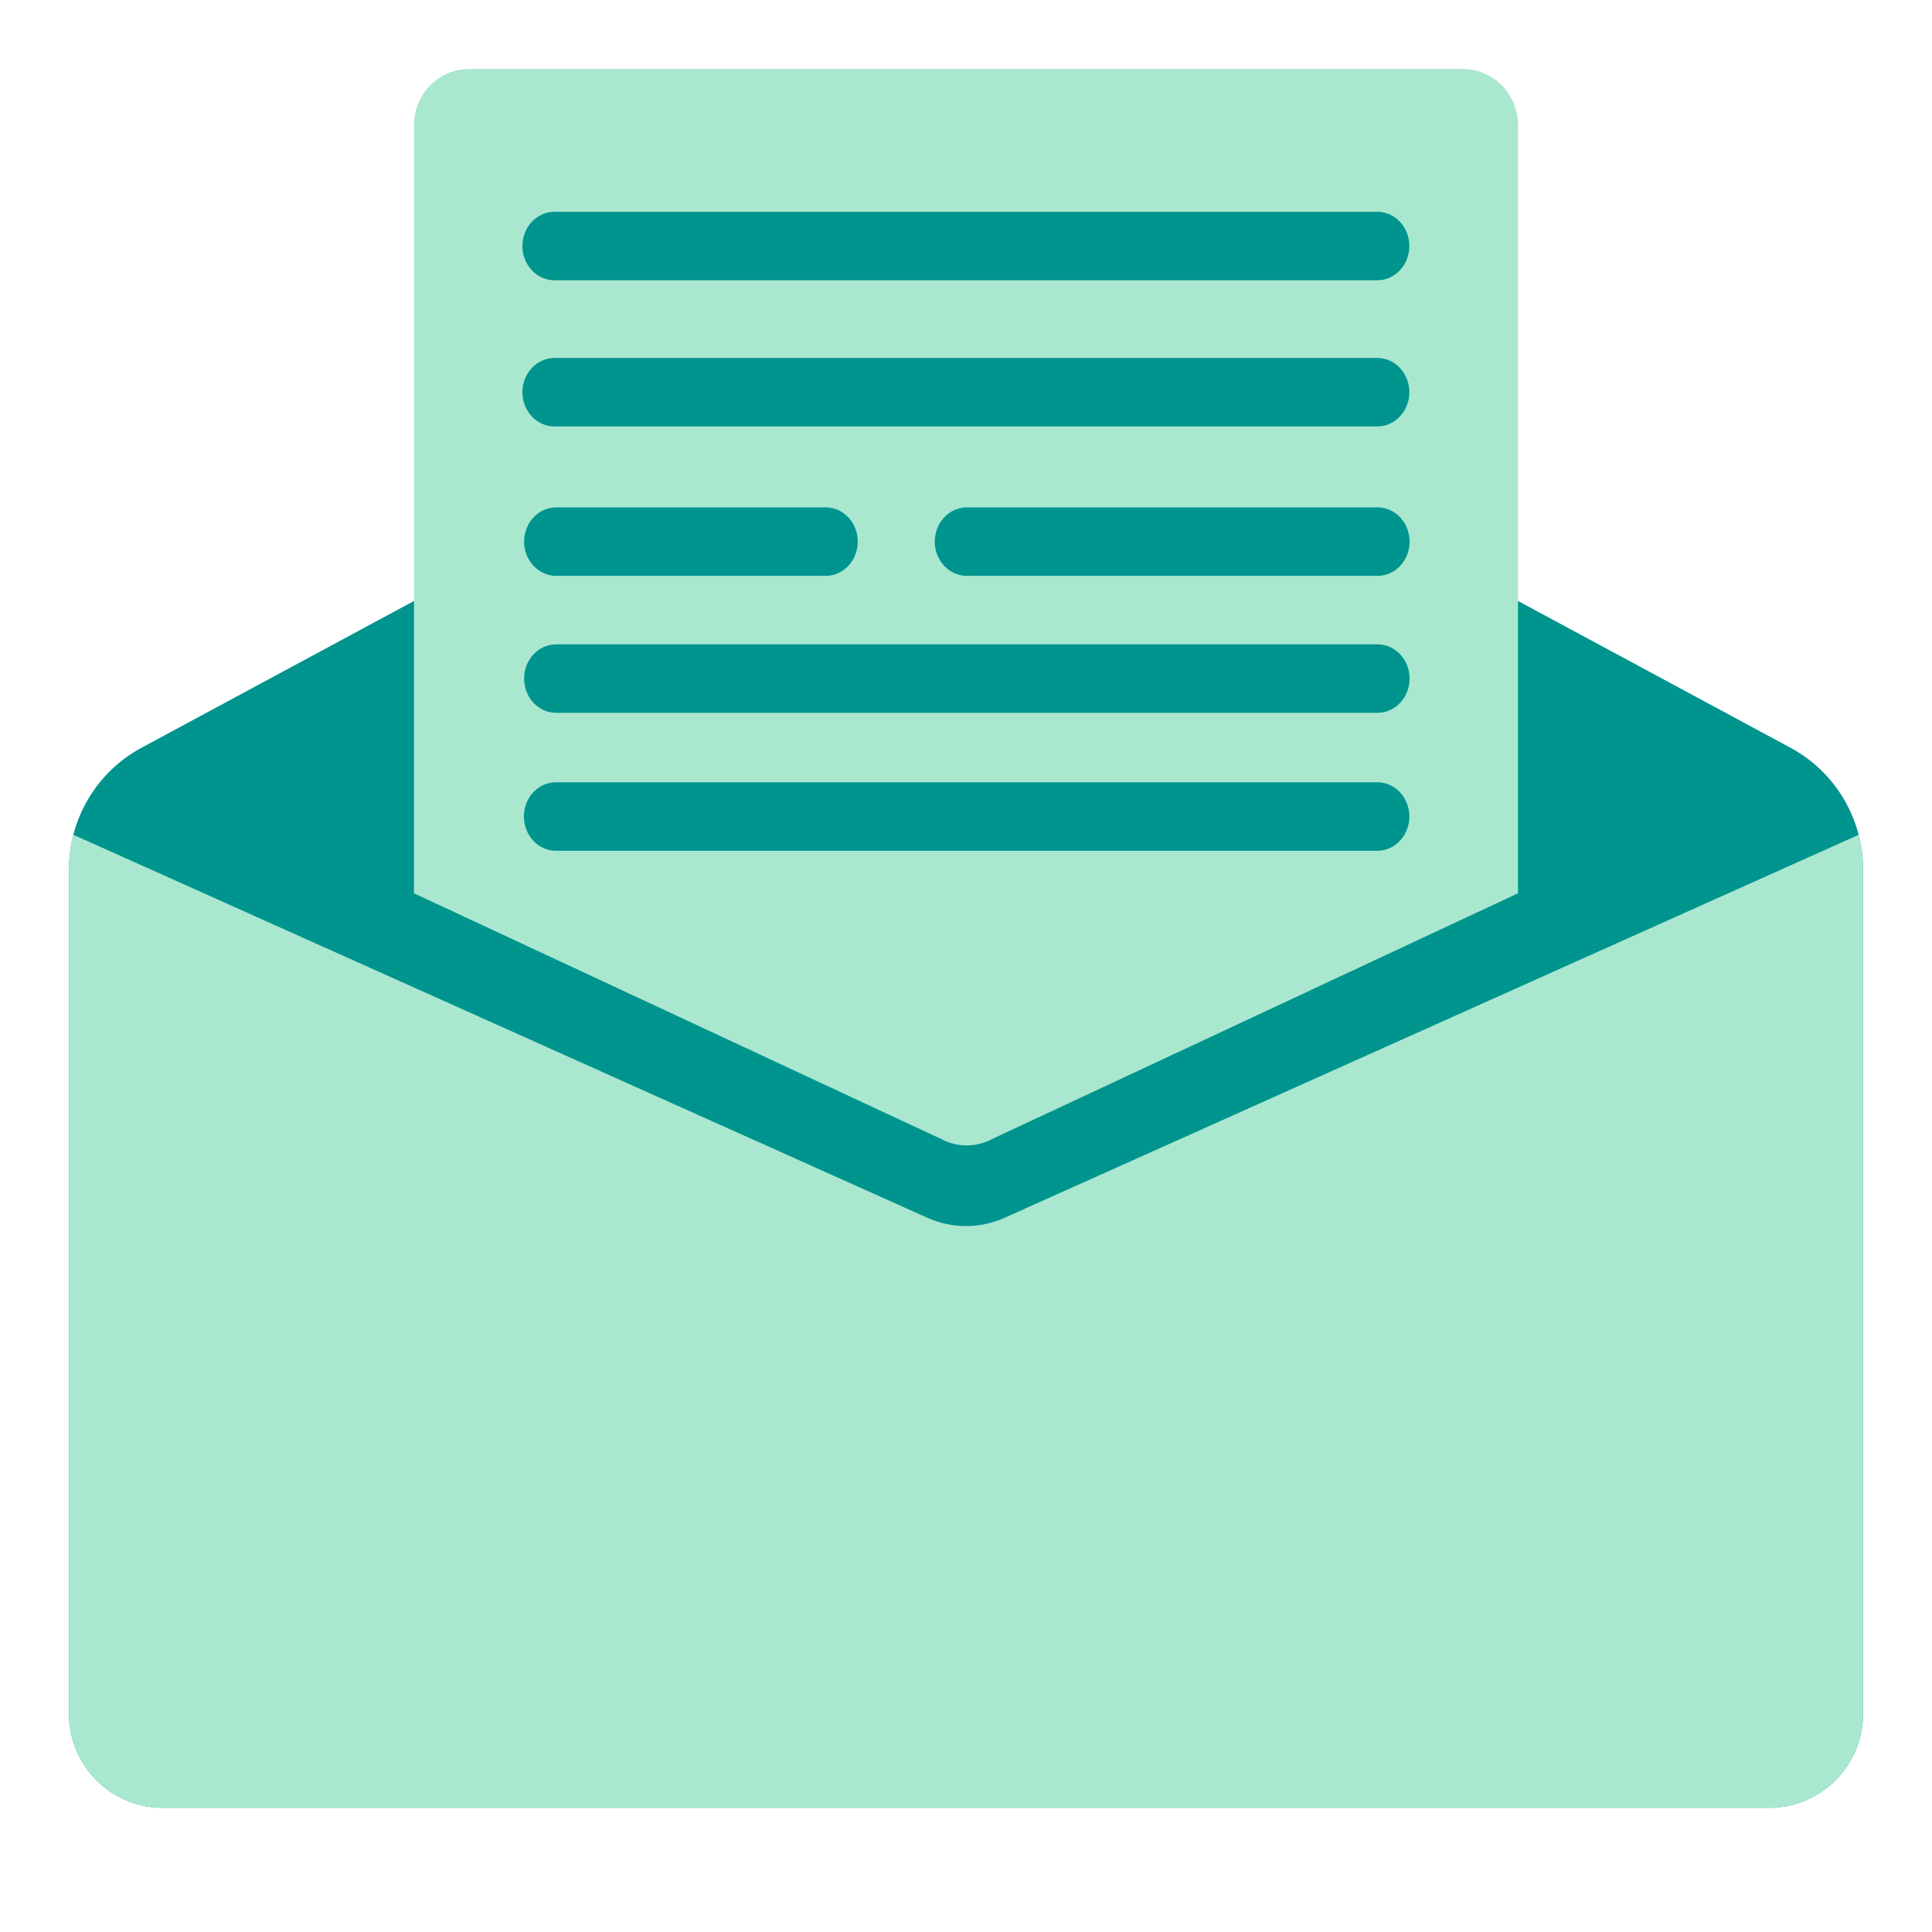
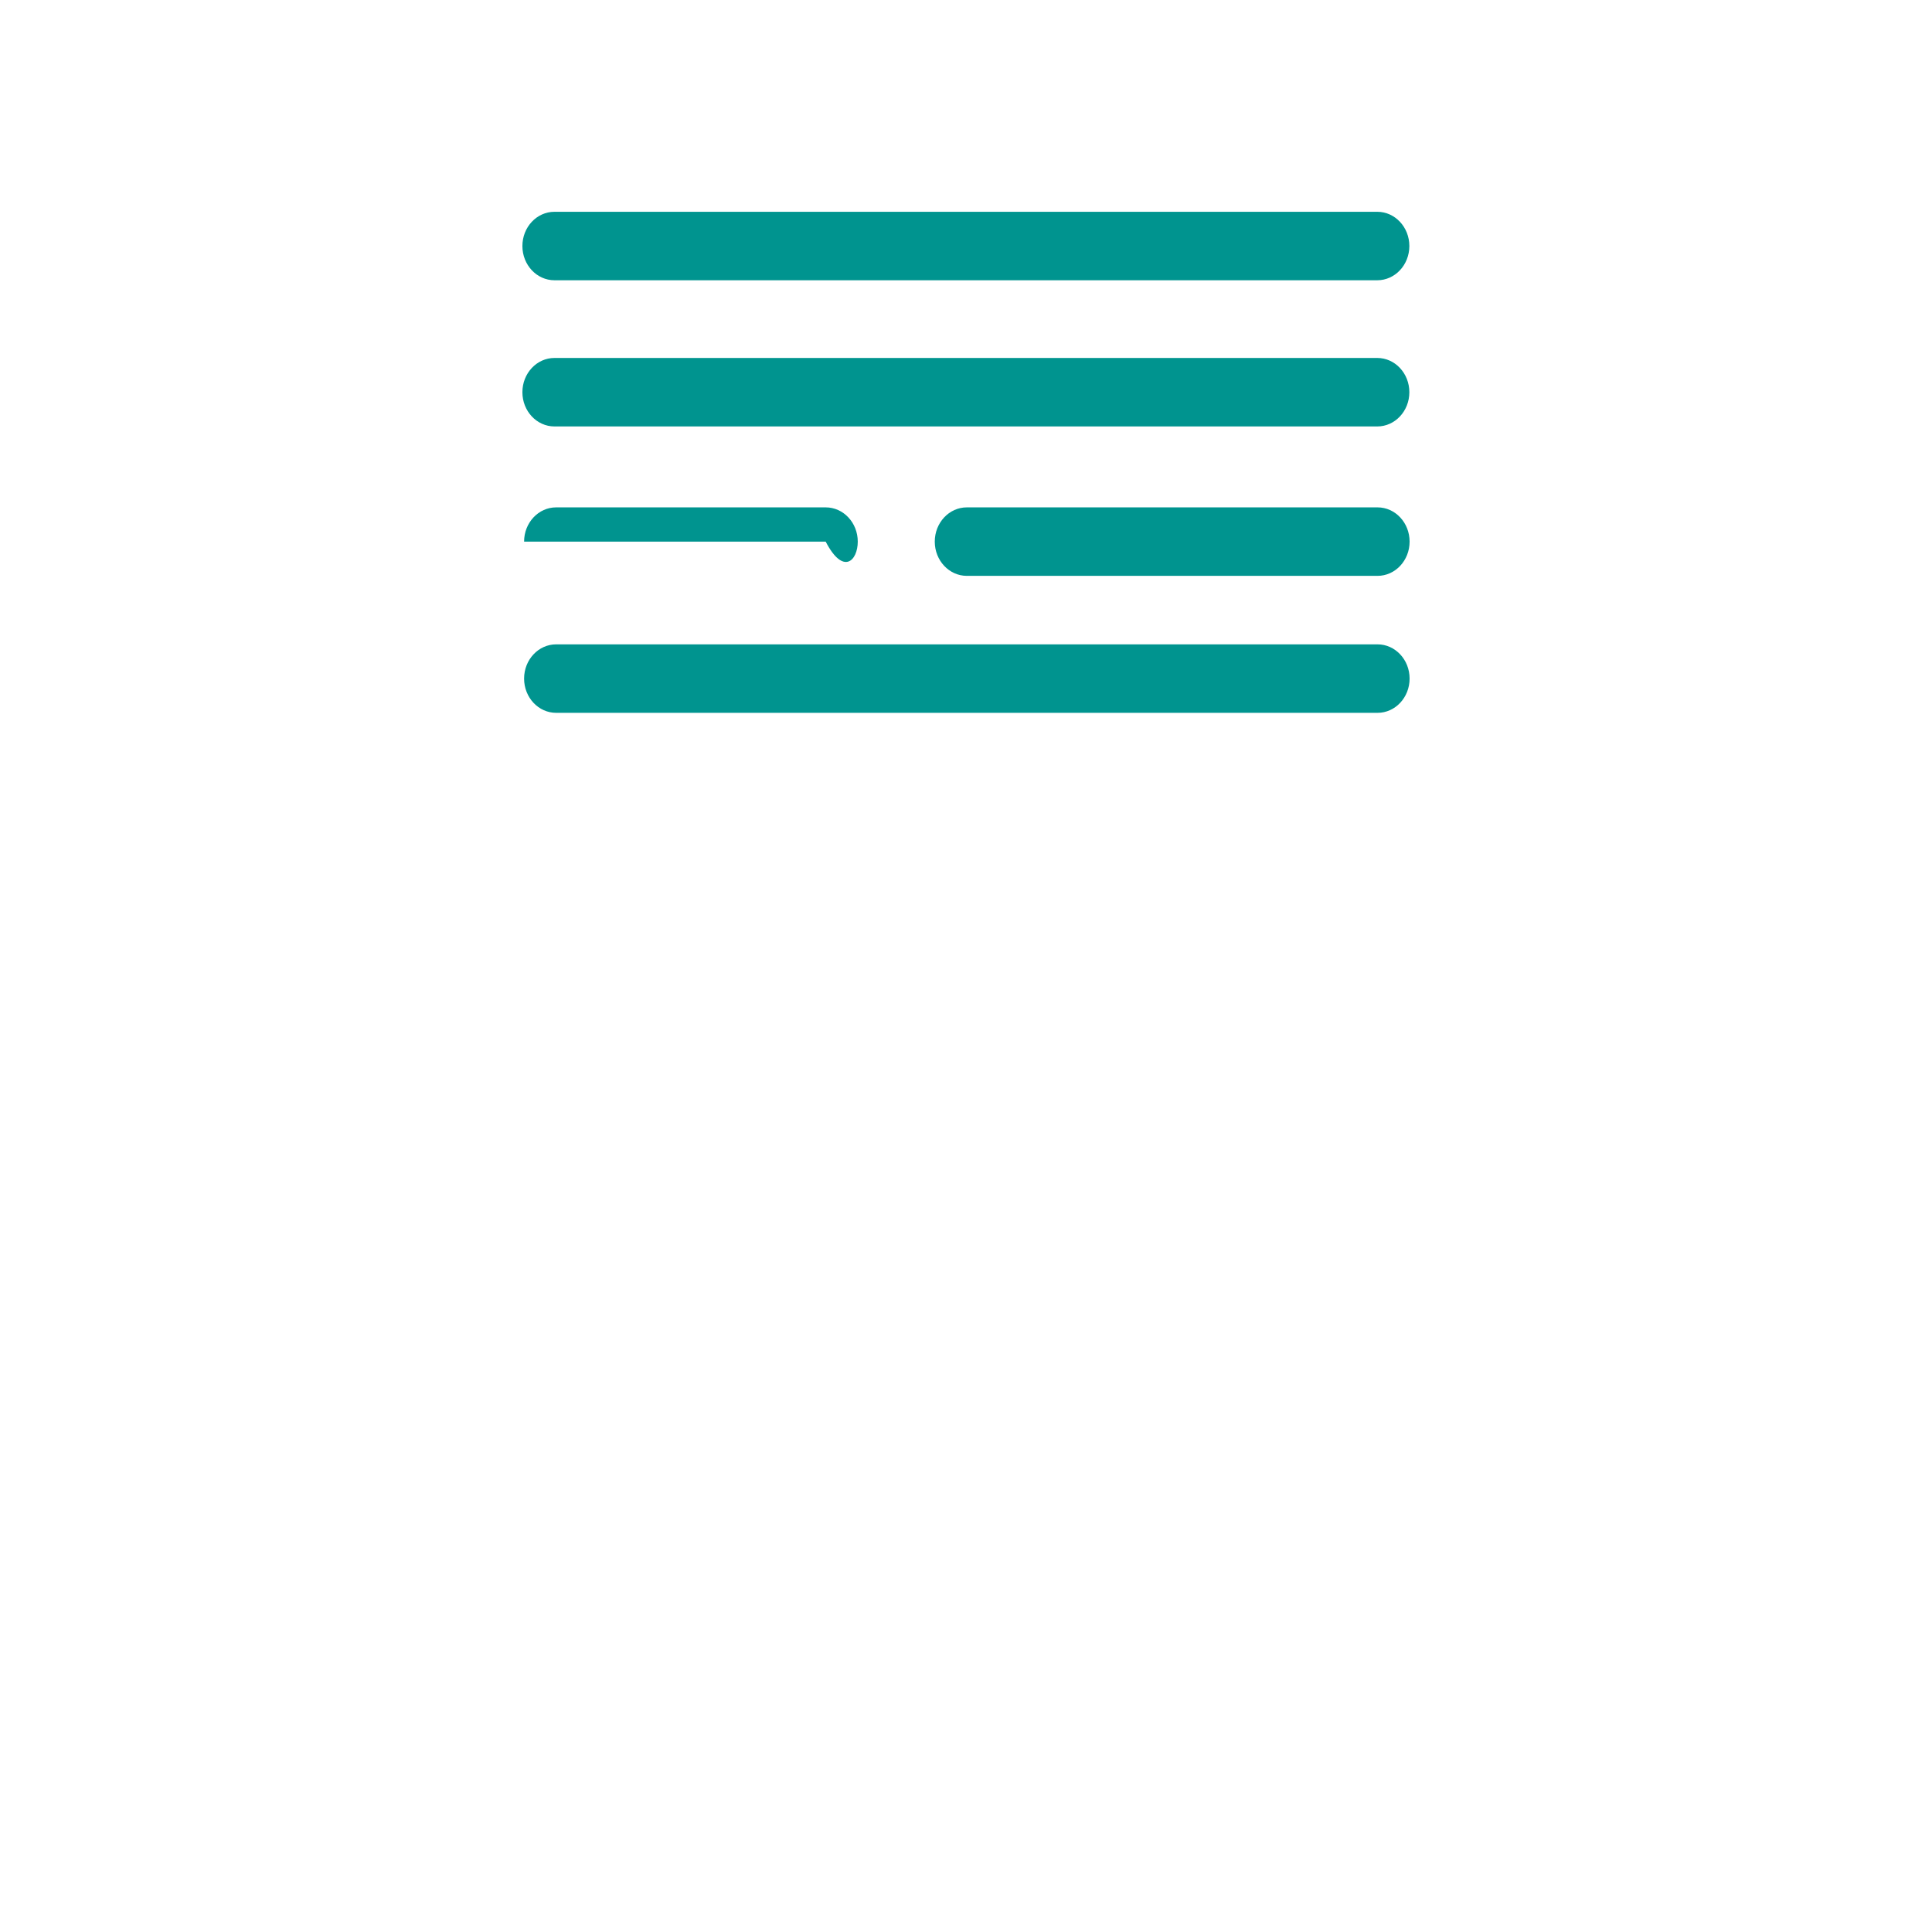
<svg xmlns="http://www.w3.org/2000/svg" width="140" height="140" viewBox="0 0 140 140" fill="none">
-   <path d="M5 62.987C5 59.309 7.019 55.927 10.257 54.183L65.257 24.555C68.218 22.96 71.782 22.96 74.743 24.555L129.743 54.183C132.981 55.927 135 59.309 135 62.987V124.195C135 127.953 131.953 131 128.195 131H11.805C8.047 131 5 127.953 5 124.195V62.987Z" fill="#00948F" />
-   <path d="M5.312 60.488L67.216 88.251C68.987 89.046 71.013 89.046 72.784 88.251L134.688 60.492C134.688 60.492 134.934 61.242 135 62.653V124.195C135 127.953 131.953 131 128.195 131H11.805C8.047 131 5 127.953 5 124.195V62.492C5.035 61.473 5.312 60.488 5.312 60.488Z" fill="#A9E8CF" />
-   <path d="M106 5H34C32.939 5 31.922 5.427 31.172 6.186C30.421 6.946 30 7.976 30 9.05V64.731L68.152 82.513C68.735 82.833 69.387 83 70.049 83C70.711 83 71.363 82.833 71.945 82.513L110 64.731V9.05C110 7.976 109.579 6.946 108.828 6.186C108.078 5.427 107.061 5 106 5Z" fill="#A9E8CF" />
-   <path fill-rule="evenodd" clip-rule="evenodd" d="M37.855 17.828C37.855 16.458 38.896 15.347 40.18 15.347H99.802C101.086 15.347 102.127 16.458 102.127 17.828C102.127 19.199 101.086 20.309 99.802 20.309H40.18C38.896 20.309 37.855 19.199 37.855 17.828ZM37.855 28.421C37.855 27.05 38.896 25.939 40.18 25.939H99.802C101.086 25.939 102.127 27.05 102.127 28.421C102.127 29.791 101.087 30.902 99.802 30.902H40.18C38.896 30.902 37.855 29.791 37.855 28.421ZM40.303 36.766C39.019 36.766 37.978 37.877 37.978 39.248C37.978 40.618 39.019 41.729 40.303 41.729H59.832C61.116 41.729 62.157 40.618 62.157 39.248C62.157 37.877 61.116 36.766 59.832 36.766H40.303ZM67.737 39.248C67.737 37.877 68.778 36.766 70.062 36.766H99.82C101.104 36.766 102.145 37.877 102.145 39.248C102.145 40.618 101.104 41.729 99.82 41.729H70.062C68.778 41.729 67.737 40.618 67.737 39.248ZM40.303 46.692C39.019 46.692 37.978 47.803 37.978 49.173C37.978 50.544 39.019 51.655 40.303 51.655H99.82C101.104 51.655 102.145 50.544 102.145 49.173C102.145 47.803 101.104 46.692 99.82 46.692H40.303Z" fill="#00948F" />
-   <path d="M37.962 59.168C37.962 57.797 39.003 56.686 40.287 56.686H99.805C101.089 56.686 102.129 57.797 102.129 59.168C102.129 60.538 101.089 61.649 99.805 61.649H40.287C39.003 61.649 37.962 60.538 37.962 59.168Z" fill="#00948F" />
+   <path fill-rule="evenodd" clip-rule="evenodd" d="M37.855 17.828C37.855 16.458 38.896 15.347 40.18 15.347H99.802C101.086 15.347 102.127 16.458 102.127 17.828C102.127 19.199 101.086 20.309 99.802 20.309H40.18C38.896 20.309 37.855 19.199 37.855 17.828ZM37.855 28.421C37.855 27.05 38.896 25.939 40.18 25.939H99.802C101.086 25.939 102.127 27.05 102.127 28.421C102.127 29.791 101.087 30.902 99.802 30.902H40.18C38.896 30.902 37.855 29.791 37.855 28.421ZM40.303 36.766C39.019 36.766 37.978 37.877 37.978 39.248H59.832C61.116 41.729 62.157 40.618 62.157 39.248C62.157 37.877 61.116 36.766 59.832 36.766H40.303ZM67.737 39.248C67.737 37.877 68.778 36.766 70.062 36.766H99.82C101.104 36.766 102.145 37.877 102.145 39.248C102.145 40.618 101.104 41.729 99.82 41.729H70.062C68.778 41.729 67.737 40.618 67.737 39.248ZM40.303 46.692C39.019 46.692 37.978 47.803 37.978 49.173C37.978 50.544 39.019 51.655 40.303 51.655H99.82C101.104 51.655 102.145 50.544 102.145 49.173C102.145 47.803 101.104 46.692 99.82 46.692H40.303Z" fill="#00948F" />
</svg>